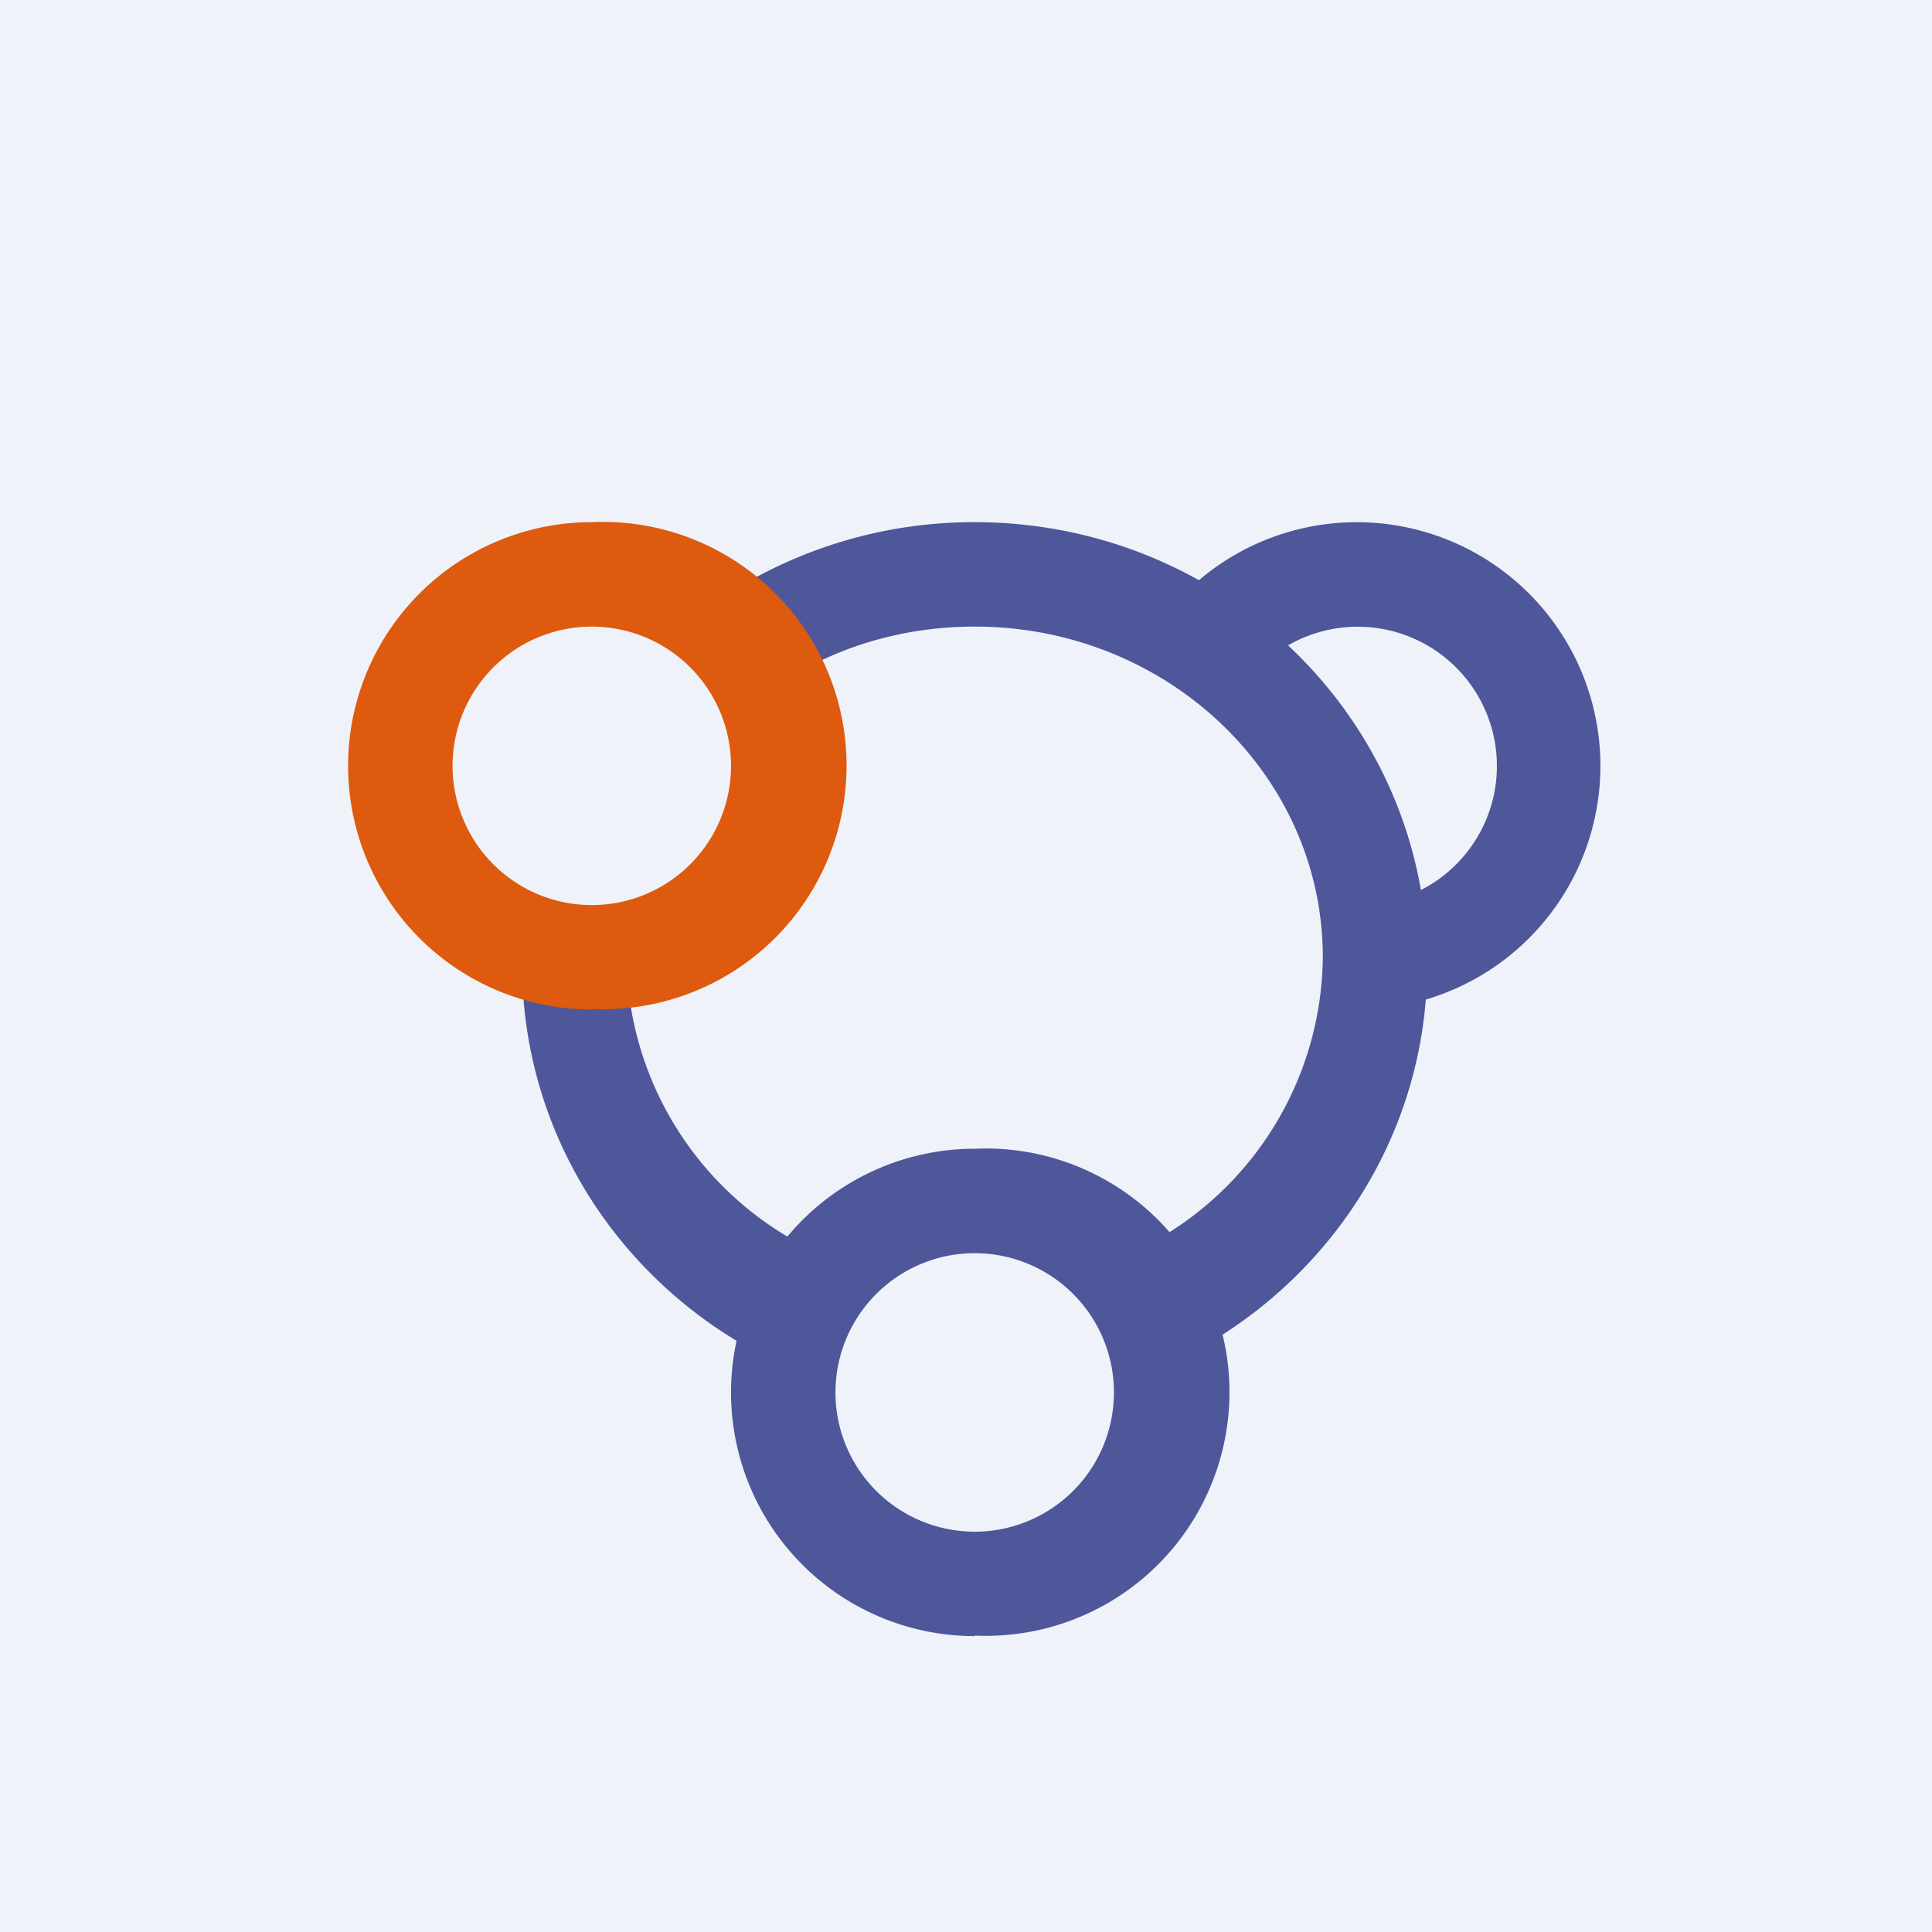
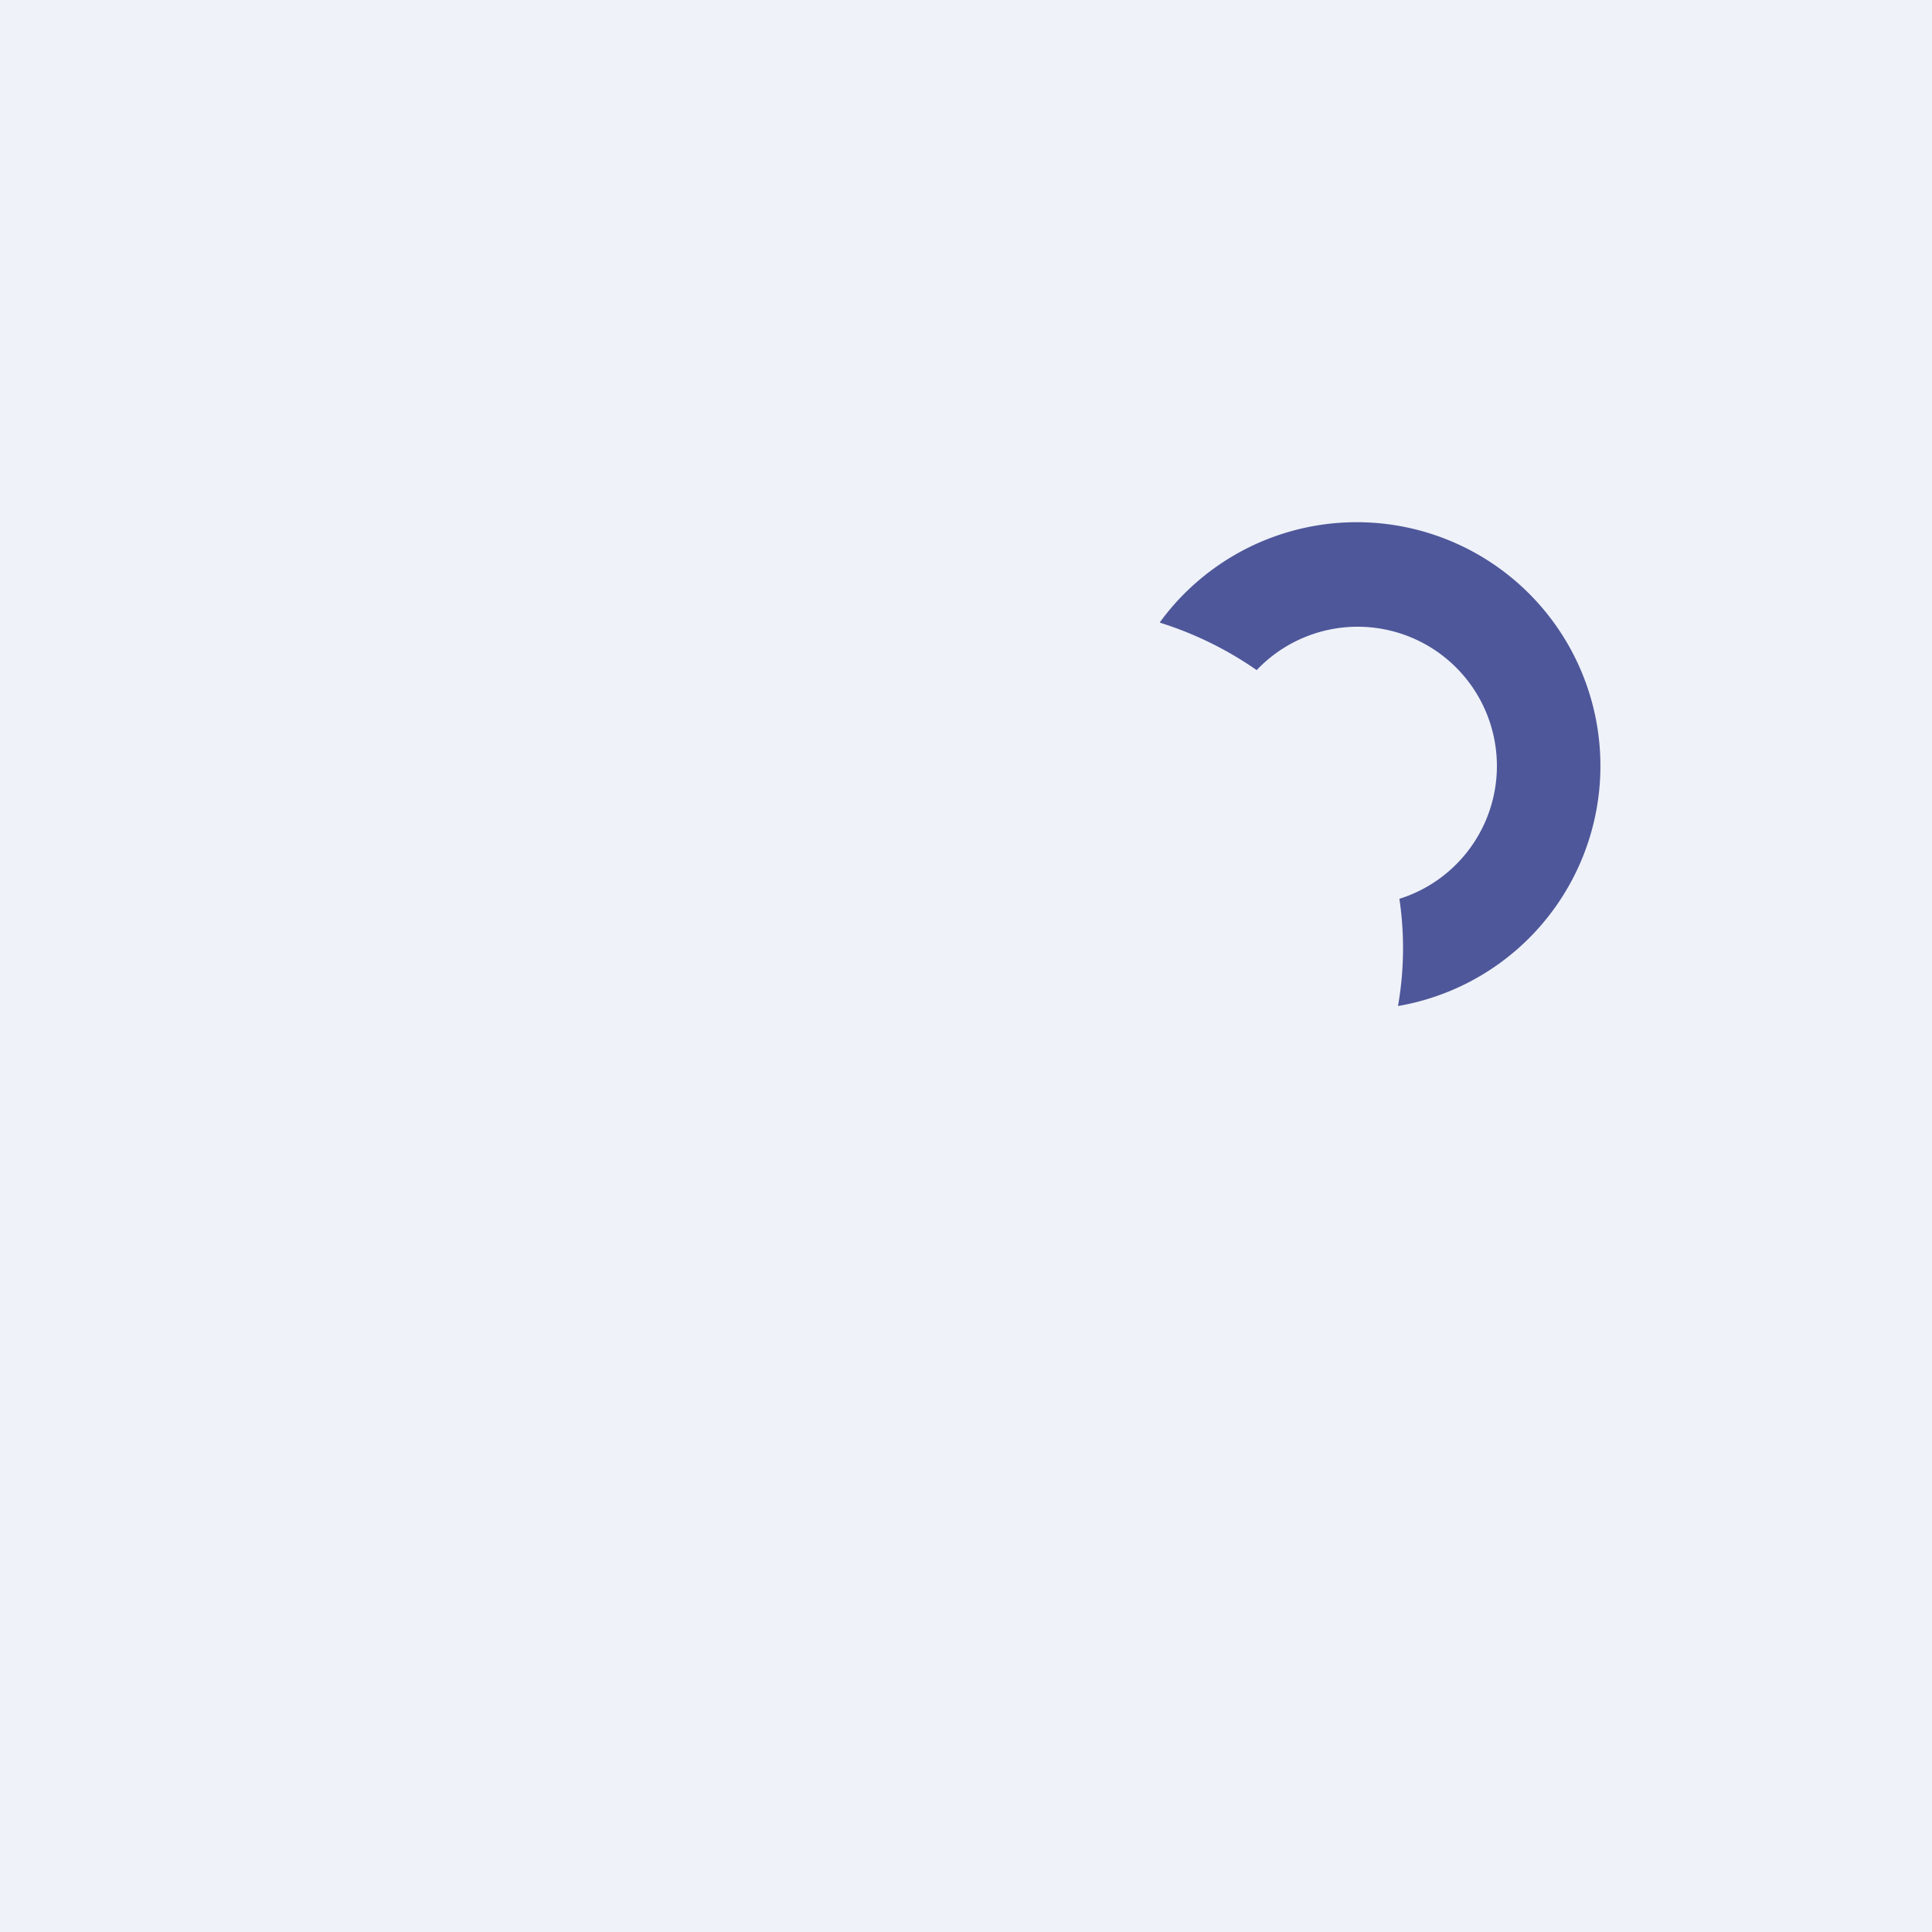
<svg xmlns="http://www.w3.org/2000/svg" viewBox="0 0 55.5 55.5">
  <path d="M 0,0 H 55.5 V 55.5 H 0 Z" fill="rgb(239, 242, 248)" />
-   <path d="M 27.99,46.985 A 7,7 0 1,0 28,33 A 7,7 0 0,0 28,47 Z M 28,44 A 4,4 0 1,0 28,36 A 4,4 0 0,0 28,44 Z" fill="rgb(78, 87, 154)" fill-rule="evenodd" />
-   <path d="M 22.02,38.985 C 22.16,37.84 22.63,36.77 23.36,35.92 A 9.46,9.46 0 0,1 18,27.67 A 6.22,6.22 0 0,1 15,27.26 V 27.71 C 15,32.62 17.85,36.89 22.03,39 Z M 20.86,17.09 A 13.15,13.15 0 0,1 28,15 C 35.18,15 41,20.69 41,27.7 C 41,32.62 38.15,36.88 33.97,39 A 5.78,5.78 0 0,0 32.65,35.92 A 9.45,9.45 0 0,0 38,27.5 C 38,22.25 33.52,18 28,18 C 26.09,18 24.3,18.5 22.79,19.4 A 5.93,5.93 0 0,0 20.86,17.09 Z" fill="rgb(78, 87, 154)" />
  <path d="M 33.32,17.875 A 7,7 0 1,1 40.16,28.9 A 9.63,9.63 0 0,0 40.2,25.82 A 4,4 0 1,0 36.1,19.25 A 10.2,10.2 0 0,0 33.33,17.89 Z" fill="rgb(78, 87, 154)" />
-   <path d="M 16.99,28.985 A 7,7 0 1,0 17,15 A 7,7 0 0,0 17,29 Z M 17,26 A 4,4 0 1,0 17,18 A 4,4 0 0,0 17,26 Z" fill="rgb(221, 90, 14)" fill-rule="evenodd" />
</svg>